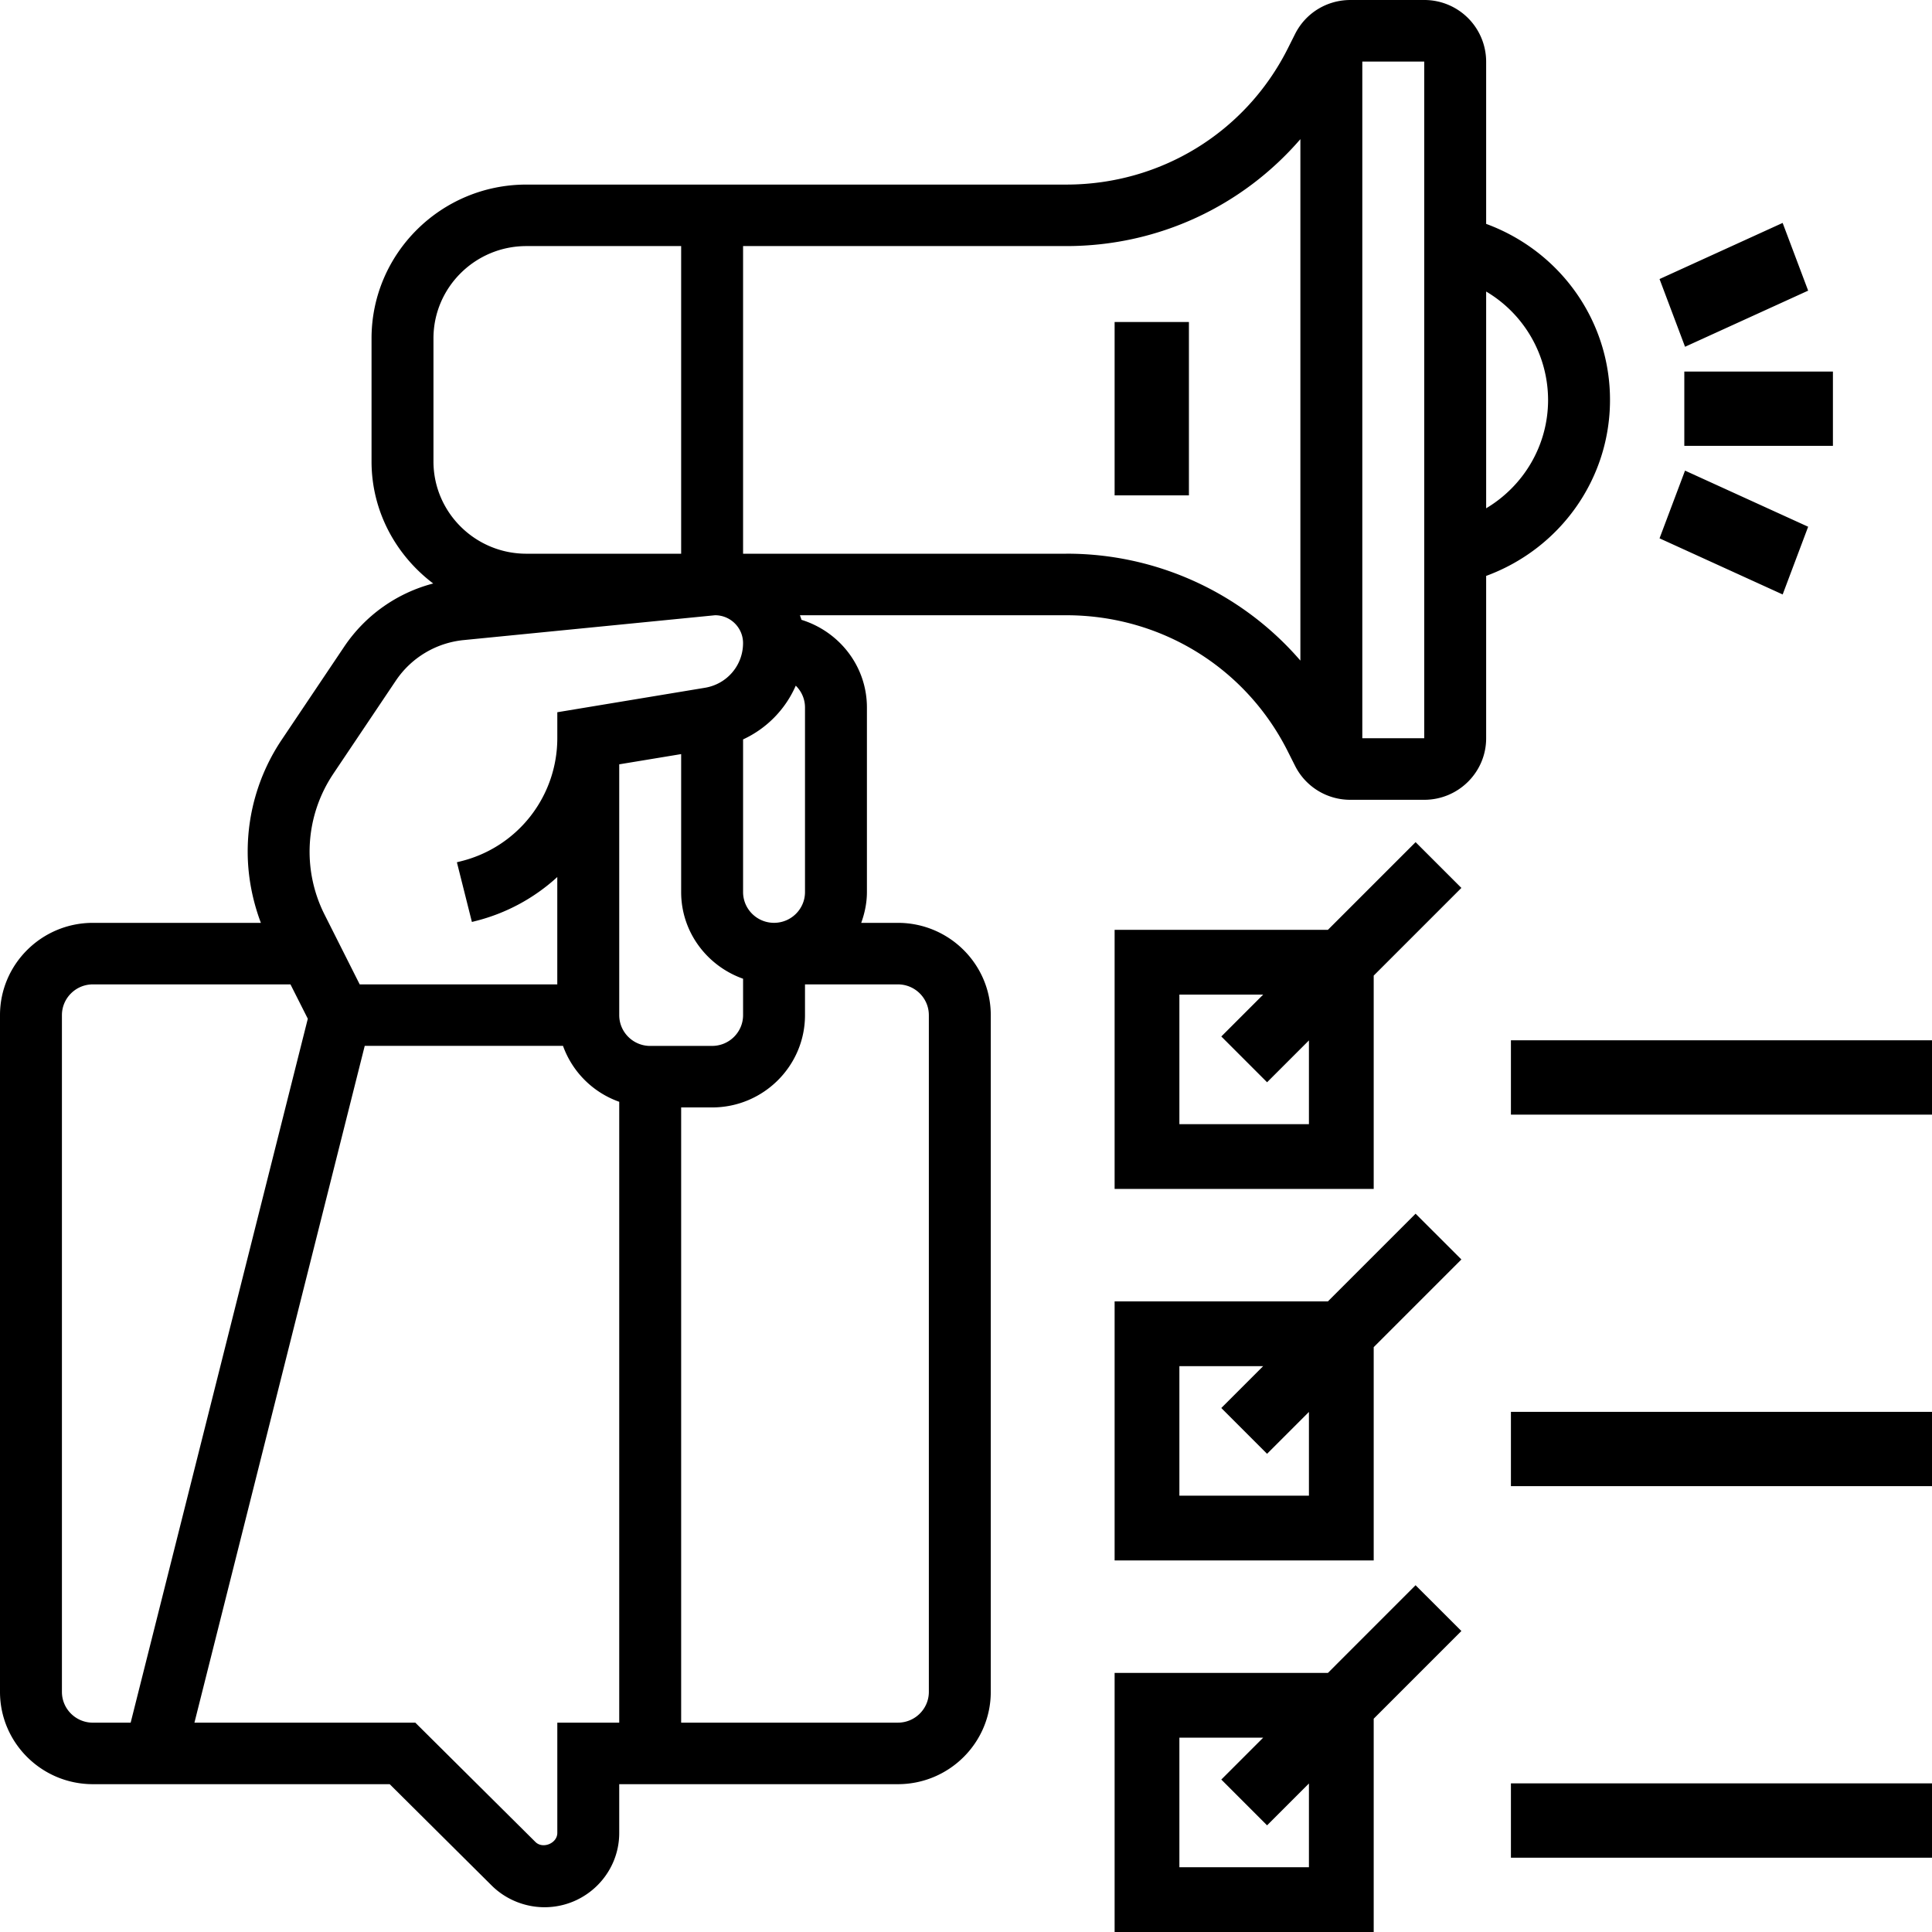
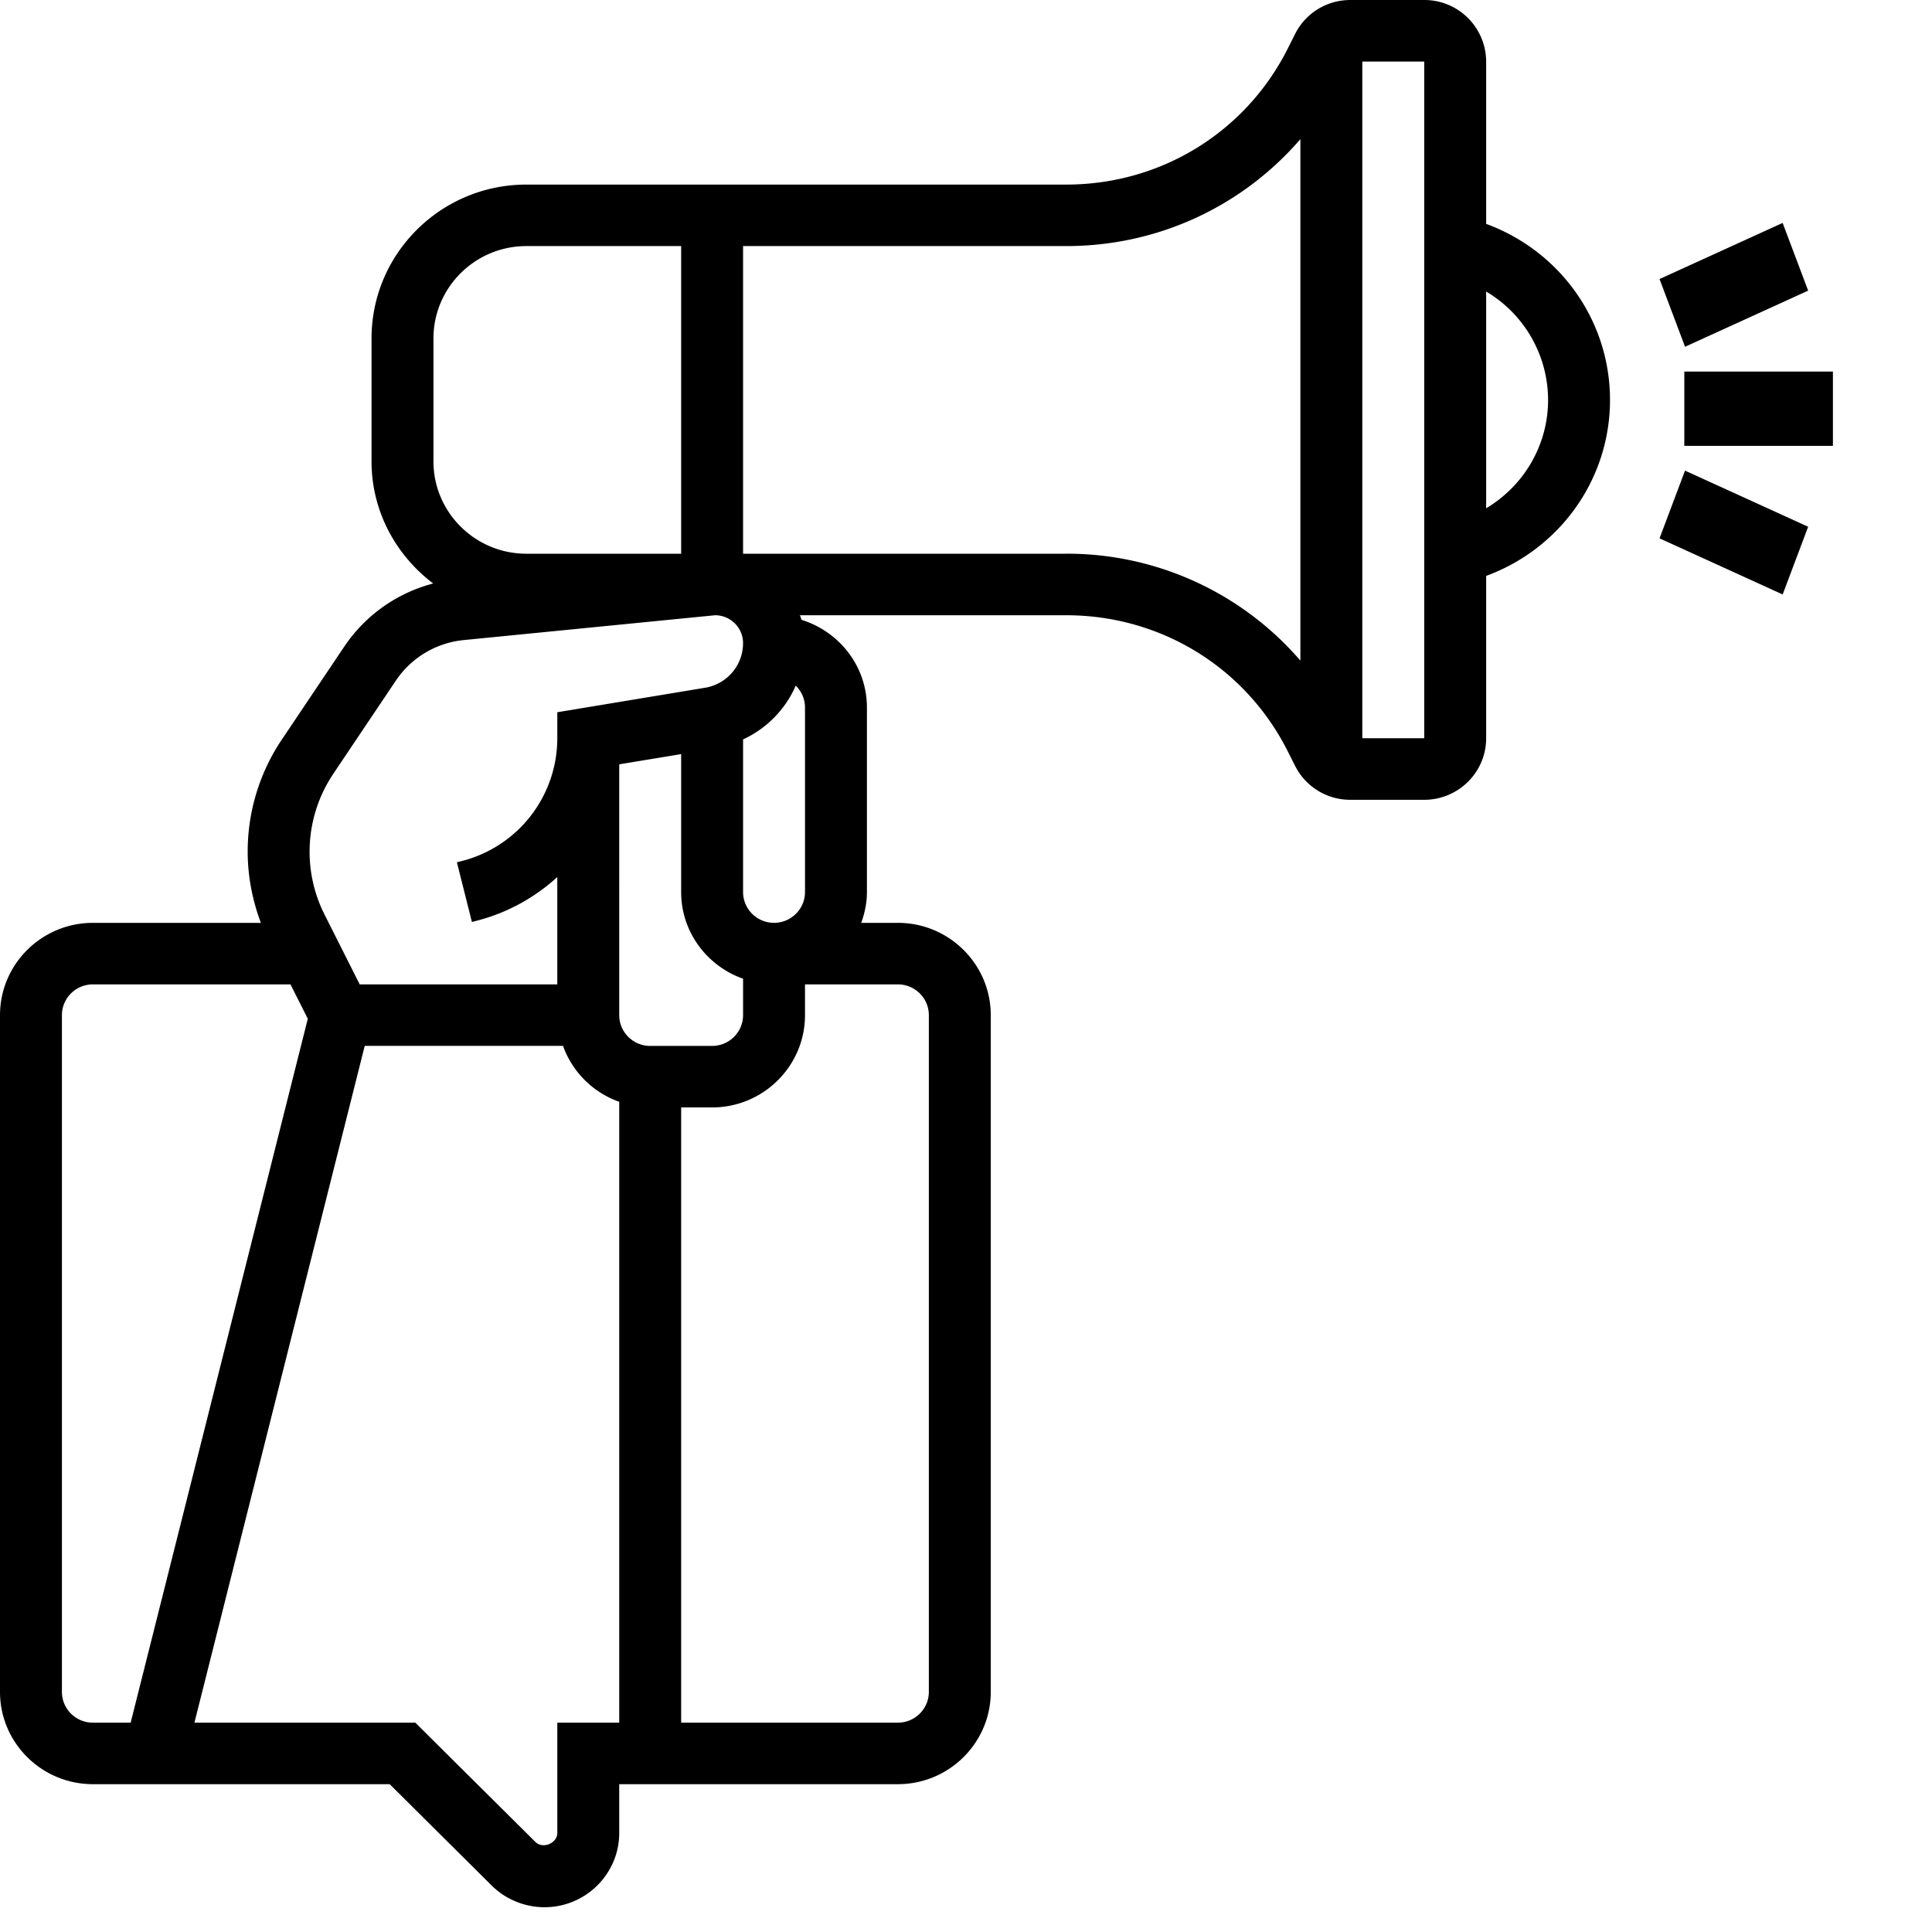
<svg xmlns="http://www.w3.org/2000/svg" width="78" height="78" viewBox="0 0 78 78">
  <defs>
    <filter color-interpolation-filters="auto" id="a">
      <feColorMatrix in="SourceGraphic" values="0 0 0 0 1 0 0 0 0 1 0 0 0 0 1 0 0 0 1 0" />
    </filter>
  </defs>
  <g transform="translate(-70 -28)" filter="url(#a)" fill="none" fill-rule="evenodd">
    <g fill="#000" fill-rule="nonzero">
      <path d="M130 51.251c2.975-1.094 5-3.895 5-7.106 0-3.212-2.025-6.012-5-7.106v-6.555A2.494 2.494 0 0 0 127.5 28h-2.978c-.955 0-1.811.527-2.236 1.372l-.295.588c-1.705 3.388-5.132 5.492-8.944 5.492H91.25c-3.446 0-6.25 2.785-6.25 6.21v4.967c0 2.016.988 3.793 2.49 4.928a6.218 6.218 0 0 0-3.591 2.547l-2.522 3.756A8.097 8.097 0 0 0 80 62.384c0 .979.187 1.956.532 2.874H73.75c-2.068 0-3.75 1.672-3.75 3.726v27.322c0 2.055 1.682 3.726 3.75 3.726h11.983l4.115 4.089c.56.559 1.339.879 2.135.879 1.663 0 3.017-1.345 3.017-2.998v-1.97h11.25c2.068 0 3.75-1.671 3.75-3.726V68.984c0-2.054-1.682-3.726-3.75-3.726h-1.48c.14-.39.23-.805.23-1.242v-7.451c0-1.67-1.117-3.068-2.642-3.541-.017-.063-.041-.123-.063-.185h10.752c3.812 0 7.24 2.104 8.943 5.493l.295.586a2.49 2.49 0 0 0 2.238 1.372h2.977c1.38 0 2.5-1.114 2.5-2.484v-6.555zm-42.5-9.59c0-2.054 1.682-3.726 3.75-3.726h6.25v12.42h-6.25c-2.068 0-3.75-1.672-3.75-3.726v-4.968zm-4.042 17.576 2.522-3.756a3.743 3.743 0 0 1 2.747-1.64l10.142-1.002c.623 0 1.13.504 1.13 1.124 0 .898-.647 1.656-1.537 1.804l-5.962.988v1.052a5.118 5.118 0 0 1-3.904 4.967l-.15.038.606 2.41.149-.038a7.636 7.636 0 0 0 3.298-1.776v4.334h-7.977l-1.42-2.82a5.64 5.64 0 0 1 .357-5.685zm12.792 10.99c-.69 0-1.25-.559-1.25-1.243V58.858l2.5-.413v5.571c0 1.617 1.048 2.983 2.5 3.498v1.47c0 .684-.56 1.242-1.25 1.242h-2.5zM72.5 96.306V68.984c0-.684.56-1.242 1.25-1.242h7.977l.7 1.387-7.152 28.42H73.75c-.69 0-1.25-.558-1.25-1.242zm20 1.242v4.453c0 .42-.587.66-.884.364l-4.849-4.817H77.85l6.875-27.323h8.005A3.736 3.736 0 0 0 95 72.482v25.067h-2.5zm15-28.565v27.323c0 .684-.56 1.242-1.25 1.242H97.5V72.71h1.25c2.067 0 3.75-1.672 3.75-3.726v-1.242h3.75c.69 0 1.25.558 1.25 1.242zm-7.5-4.968v-6.163a4.276 4.276 0 0 0 2.127-2.17c.23.226.373.536.373.882v7.451c0 .685-.56 1.242-1.25 1.242s-1.25-.557-1.25-1.242zm13.047-13.66H100v-12.42h13.047c3.712 0 7.115-1.61 9.453-4.317V54.67a12.44 12.44 0 0 0-9.453-4.316zm14.453 7.45H125V30.485h2.5v27.323zm5-13.66c0 1.834-.982 3.47-2.5 4.376V39.77a5.097 5.097 0 0 1 2.5 4.376zM138 43h6v3h-6zM137 39.266 141.97 37l1.03 2.734L138.03 42zM137 49.734 138.029 47 143 49.266 141.971 52z" />
-       <path d="M115 41h3v7h-3zM127.15 92l-3.538 3.54H115V106h10.46v-8.612l3.54-3.54L127.15 92zm-4.305 11.385h-5.23v-5.23h3.382l-1.69 1.69 1.848 1.849 1.69-1.69v3.38zM131 100h17v3h-17zM123.612 80.54H115V91h10.46v-8.612l3.54-3.54L127.151 77l-3.54 3.54zm-.767 7.845h-5.23v-5.23h3.382l-1.69 1.69 1.848 1.849 1.69-1.69v3.38zM131 85h17v3h-17zM123.612 65.54H115V76h10.46v-8.612l3.54-3.54L127.151 62l-3.54 3.54zm-.767 7.845h-5.23v-5.23h3.382l-1.69 1.69 1.848 1.849 1.69-1.69v3.38zM131 70h17v3h-17z" />
    </g>
  </g>
</svg>